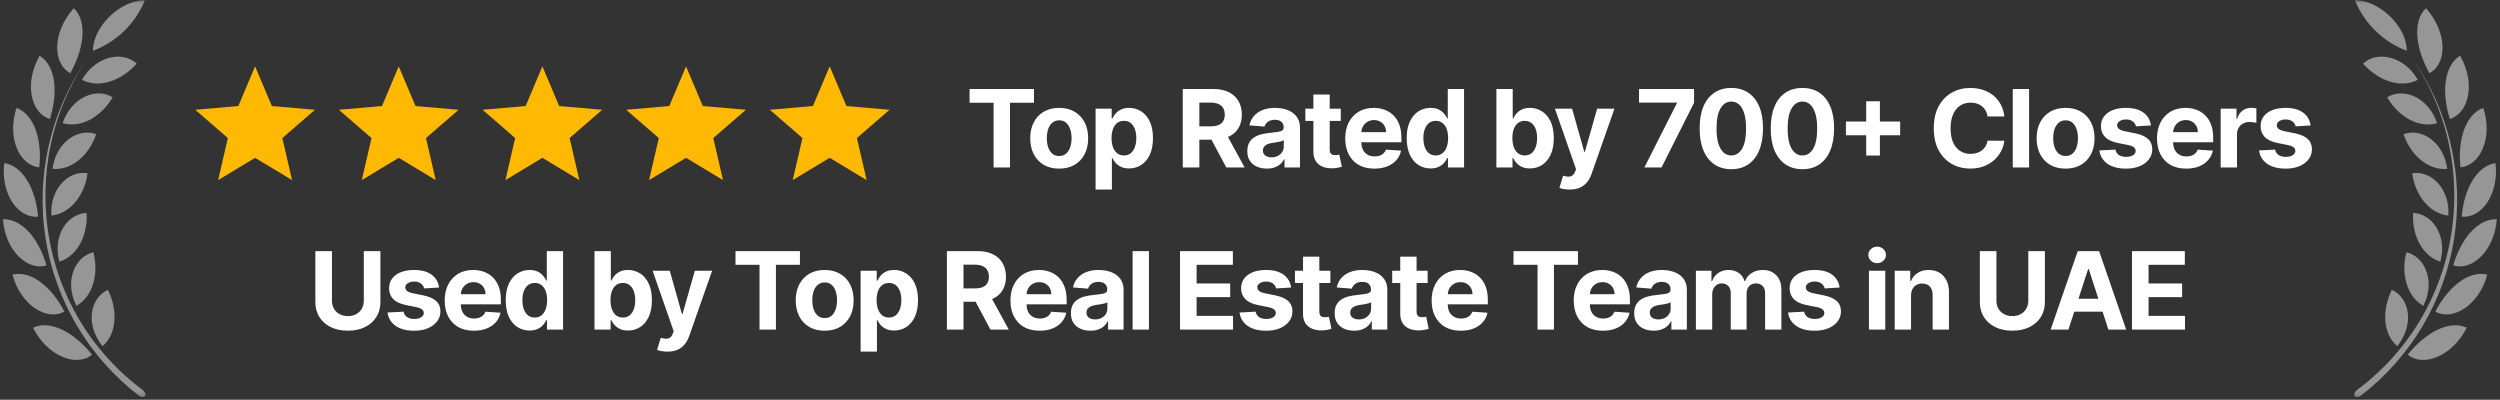
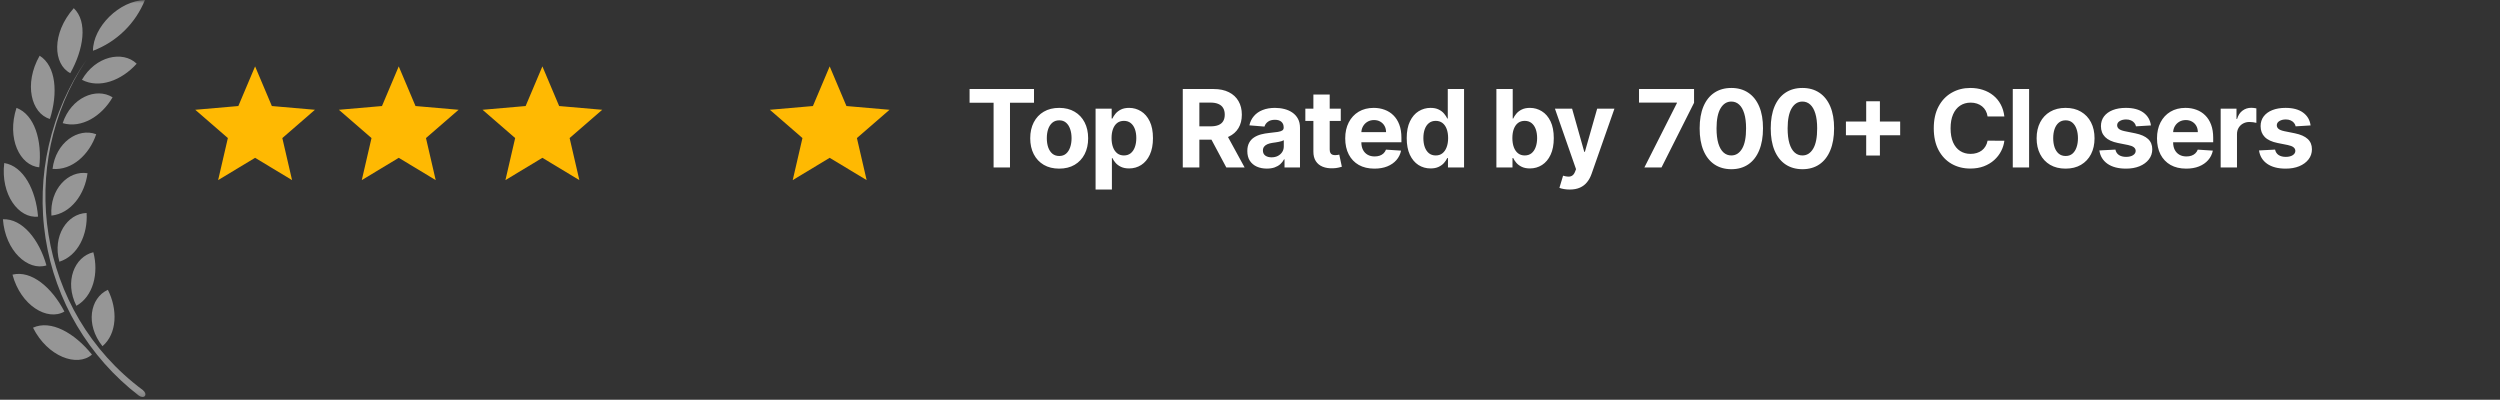
<svg xmlns="http://www.w3.org/2000/svg" width="394" height="63" viewBox="0 0 394 63" fill="none">
  <rect x="0" y="0" width="394" height="63" fill="#333333" stroke="none" />
  <mask id="mask0_856_6549" style="mask-type:luminance" maskUnits="userSpaceOnUse" x="0" y="0" width="24" height="63">
    <path d="M0.001 0H23.884V62.79H0.001V0Z" fill="white" />
  </mask>
  <g mask="url(#mask0_856_6549)">
    <path d="M14.651 8.002C15.575 7.655 16.451 7.217 17.283 6.687C18.113 6.159 18.882 5.55 19.587 4.86C20.292 4.173 20.918 3.419 21.468 2.599C22.015 1.78 22.474 0.914 22.843 0C18.821 0.102 14.659 4.219 14.651 8.002ZM5.195 51.648C7.996 50.353 11.742 52.456 14.492 55.882C12.186 57.897 7.508 56.239 5.203 51.648H5.195ZM1.966 43.283C4.962 42.554 8.193 45.326 10.149 49.102C7.487 50.644 3.275 48.172 1.972 43.298L1.966 43.283ZM0.452 34.554C3.529 34.43 6.17 37.754 7.32 41.828C4.41 42.744 0.824 39.559 0.46 34.546L0.452 34.554ZM0.663 25.694C3.704 26.174 5.66 29.957 5.996 34.138C2.962 34.48 0.067 30.676 0.67 25.686L0.663 25.694ZM2.598 17.001C5.457 18.069 6.664 22.188 6.184 26.362C3.144 26.108 1.027 21.823 2.598 17.001ZM6.235 8.773C8.861 10.395 9.145 14.717 7.865 18.746C4.948 17.902 3.704 13.246 6.25 8.773H6.235ZM11.625 1.288C13.86 3.411 13.182 7.784 11.08 11.53C8.367 10.126 8.105 5.267 11.625 1.288ZM21.541 10.038C19.162 12.687 15.649 14.011 12.913 12.577C15.045 8.845 19.337 7.923 21.541 10.038ZM17.743 15.335C16.013 18.325 12.841 20.274 9.879 19.408C11.204 15.392 15.146 13.713 17.743 15.335ZM15.161 21.154C14.084 24.369 11.35 26.886 8.28 26.618C8.789 22.456 12.295 20.078 15.161 21.154ZM13.793 27.301C13.364 30.64 11.168 33.645 8.105 33.979C7.8 29.826 10.775 26.806 13.793 27.301ZM13.647 33.564C13.866 36.925 12.295 40.315 9.356 41.245C8.244 37.179 10.593 33.673 13.647 33.564ZM14.71 39.754C15.582 43.021 14.71 46.702 12.04 48.193C10.113 44.374 11.742 40.46 14.71 39.754ZM17.001 45.675C18.551 48.739 18.485 52.572 16.15 54.558C13.416 51.147 14.186 46.948 17.001 45.675ZM22.522 61.49C22.872 61.76 23.017 62.16 22.843 62.399C22.668 62.64 22.217 62.611 21.86 62.334C21.373 61.958 20.896 61.571 20.426 61.174C19.958 60.775 19.498 60.368 19.049 59.948C18.599 59.528 18.16 59.098 17.731 58.657C17.302 58.216 16.884 57.766 16.476 57.306C16.069 56.845 15.671 56.374 15.286 55.895C14.901 55.416 14.528 54.928 14.165 54.43C13.802 53.933 13.453 53.428 13.115 52.915C12.776 52.4 12.451 51.879 12.138 51.35C11.824 50.82 11.523 50.284 11.235 49.741C10.948 49.198 10.672 48.647 10.411 48.09C10.149 47.534 9.901 46.972 9.666 46.404C9.43 45.835 9.208 45.261 9.001 44.682C8.793 44.104 8.599 43.52 8.418 42.932C8.239 42.344 8.072 41.752 7.92 41.157C7.768 40.561 7.63 39.962 7.506 39.358C7.383 38.756 7.275 38.151 7.178 37.544C7.084 36.936 7.004 36.326 6.938 35.714C6.871 35.103 6.82 34.49 6.784 33.877C6.747 33.263 6.724 32.649 6.716 32.033C6.709 31.418 6.716 30.804 6.738 30.188C6.759 29.575 6.795 28.96 6.846 28.347C6.897 27.734 6.962 27.123 7.042 26.512C7.121 25.903 7.216 25.295 7.324 24.69C7.433 24.085 7.555 23.482 7.693 22.883C7.83 22.282 7.98 21.687 8.146 21.095C8.312 20.502 8.491 19.914 8.685 19.33C8.877 18.746 9.085 18.167 9.306 17.594C9.527 17.019 9.761 16.451 10.009 15.889C10.257 15.326 10.518 14.769 10.793 14.219C11.067 13.668 11.354 13.124 11.654 12.587C11.954 12.05 12.266 11.521 12.592 10.998C12.918 10.476 13.255 9.963 13.604 9.457C2.598 25.956 5.762 49.022 22.509 61.475L22.522 61.49Z" fill="#D9D9D9" fill-opacity="0.6" />
  </g>
  <g clip-path="url(#clip0_856_6549)">
    <path d="M34.378 28.385L35.911 21.758L30.77 17.301L37.562 16.712L40.203 10.462L42.844 16.712L49.636 17.301L44.495 21.758L46.028 28.385L40.203 24.871L34.378 28.385Z" fill="#FFB902" />
    <path d="M57.017 28.385L58.55 21.758L53.409 17.301L60.2 16.712L62.842 10.462L65.483 16.712L72.274 17.301L67.133 21.758L68.666 28.385L62.842 24.871L57.017 28.385Z" fill="#FFB902" />
    <path d="M79.656 28.385L81.189 21.758L76.048 17.301L82.84 16.712L85.481 10.462L88.122 16.712L94.914 17.301L89.773 21.758L91.306 28.385L85.481 24.871L79.656 28.385Z" fill="#FFB902" />
-     <path d="M102.294 28.385L103.827 21.758L98.686 17.301L105.478 16.712L108.119 10.462L110.76 16.712L117.552 17.301L112.411 21.758L113.944 28.385L108.119 24.871L102.294 28.385Z" fill="#FFB902" />
    <path d="M124.933 28.385L126.466 21.758L121.325 17.301L128.116 16.712L130.758 10.462L133.399 16.712L140.19 17.301L135.049 21.758L136.582 28.385L130.758 24.871L124.933 28.385Z" fill="#FFB902" />
    <path d="M152.805 16.187V14.031H162.959V16.187H159.174V26.395H156.59V16.187H152.805ZM166.928 26.576C165.99 26.576 165.179 26.377 164.495 25.979C163.815 25.576 163.29 25.017 162.919 24.3C162.549 23.58 162.364 22.745 162.364 21.795C162.364 20.837 162.549 20 162.919 19.284C163.29 18.563 163.815 18.004 164.495 17.605C165.179 17.203 165.99 17.002 166.928 17.002C167.866 17.002 168.675 17.203 169.355 17.605C170.039 18.004 170.566 18.563 170.936 19.284C171.307 20 171.492 20.837 171.492 21.795C171.492 22.745 171.307 23.58 170.936 24.3C170.566 25.017 170.039 25.576 169.355 25.979C168.675 26.377 167.866 26.576 166.928 26.576ZM166.94 24.584C167.367 24.584 167.723 24.463 168.008 24.222C168.294 23.976 168.509 23.642 168.654 23.22C168.803 22.797 168.878 22.316 168.878 21.777C168.878 21.238 168.803 20.756 168.654 20.334C168.509 19.911 168.294 19.577 168.008 19.332C167.723 19.086 167.367 18.964 166.94 18.964C166.509 18.964 166.147 19.086 165.853 19.332C165.563 19.577 165.344 19.911 165.195 20.334C165.05 20.756 164.978 21.238 164.978 21.777C164.978 22.316 165.05 22.797 165.195 23.22C165.344 23.642 165.563 23.976 165.853 24.222C166.147 24.463 166.509 24.584 166.94 24.584ZM172.664 29.872V17.122H175.199V18.68H175.314C175.427 18.43 175.59 18.177 175.803 17.919C176.021 17.658 176.302 17.44 176.648 17.267C176.998 17.09 177.433 17.002 177.952 17.002C178.628 17.002 179.252 17.179 179.824 17.533C180.395 17.883 180.852 18.412 181.194 19.12C181.536 19.825 181.707 20.708 181.707 21.771C181.707 22.805 181.54 23.678 181.206 24.391C180.876 25.099 180.425 25.636 179.854 26.003C179.286 26.365 178.651 26.546 177.946 26.546C177.447 26.546 177.023 26.463 176.672 26.298C176.326 26.133 176.043 25.926 175.821 25.677C175.6 25.423 175.431 25.168 175.314 24.91H175.236V29.872H172.664ZM175.181 21.759C175.181 22.31 175.258 22.791 175.411 23.201C175.564 23.612 175.785 23.932 176.075 24.161C176.365 24.387 176.717 24.499 177.131 24.499C177.55 24.499 177.904 24.385 178.194 24.155C178.484 23.922 178.703 23.6 178.852 23.189C179.005 22.775 179.081 22.298 179.081 21.759C179.081 21.223 179.007 20.753 178.858 20.346C178.709 19.939 178.49 19.622 178.2 19.392C177.91 19.163 177.554 19.048 177.131 19.048C176.713 19.048 176.359 19.159 176.069 19.38C175.783 19.602 175.564 19.915 175.411 20.322C175.258 20.728 175.181 21.207 175.181 21.759ZM186.405 26.395V14.031H191.282C192.216 14.031 193.013 14.198 193.673 14.532C194.337 14.863 194.842 15.331 195.188 15.939C195.539 16.543 195.714 17.253 195.714 18.07C195.714 18.891 195.537 19.597 195.182 20.189C194.828 20.777 194.315 21.227 193.643 21.541C192.975 21.855 192.166 22.012 191.216 22.012H187.95V19.911H190.794C191.293 19.911 191.707 19.843 192.037 19.706C192.367 19.569 192.613 19.364 192.774 19.09C192.939 18.817 193.021 18.477 193.021 18.07C193.021 17.66 192.939 17.314 192.774 17.032C192.613 16.75 192.365 16.537 192.031 16.392C191.701 16.243 191.285 16.169 190.781 16.169H189.019V26.395H186.405ZM193.081 20.769L196.154 26.395H193.269L190.262 20.769H193.081ZM199.657 26.57C199.065 26.57 198.538 26.468 198.075 26.262C197.612 26.053 197.246 25.745 196.976 25.339C196.711 24.928 196.578 24.417 196.578 23.805C196.578 23.29 196.673 22.857 196.862 22.507C197.051 22.157 197.308 21.875 197.634 21.662C197.96 21.449 198.331 21.288 198.745 21.179C199.164 21.07 199.602 20.994 200.061 20.95C200.601 20.893 201.035 20.841 201.365 20.793C201.695 20.74 201.935 20.664 202.084 20.563C202.233 20.463 202.307 20.314 202.307 20.117V20.08C202.307 19.698 202.186 19.402 201.945 19.193C201.707 18.984 201.369 18.879 200.931 18.879C200.468 18.879 200.099 18.982 199.826 19.187C199.552 19.388 199.371 19.642 199.282 19.948L196.904 19.754C197.025 19.191 197.262 18.704 197.616 18.294C197.97 17.879 198.427 17.561 198.987 17.34C199.55 17.114 200.202 17.002 200.943 17.002C201.458 17.002 201.951 17.062 202.422 17.183C202.897 17.303 203.317 17.491 203.683 17.744C204.054 17.998 204.345 18.324 204.559 18.722C204.772 19.116 204.879 19.589 204.879 20.141V26.395H202.44V25.109H202.367C202.218 25.399 202.019 25.654 201.77 25.876C201.52 26.093 201.22 26.264 200.87 26.389C200.52 26.51 200.116 26.57 199.657 26.57ZM200.393 24.795C200.772 24.795 201.106 24.721 201.395 24.572C201.685 24.419 201.913 24.214 202.078 23.956C202.243 23.698 202.325 23.407 202.325 23.081V22.097C202.245 22.149 202.134 22.197 201.993 22.242C201.856 22.282 201.701 22.32 201.528 22.356C201.355 22.389 201.182 22.419 201.009 22.447C200.836 22.471 200.679 22.493 200.538 22.513C200.236 22.558 199.973 22.628 199.747 22.725C199.522 22.821 199.347 22.952 199.222 23.117C199.097 23.278 199.035 23.479 199.035 23.721C199.035 24.071 199.162 24.338 199.415 24.524C199.673 24.705 199.999 24.795 200.393 24.795ZM211.306 17.122V19.054H205.722V17.122H211.306ZM206.99 14.901H209.561V23.546C209.561 23.783 209.598 23.968 209.67 24.101C209.743 24.23 209.843 24.32 209.972 24.373C210.105 24.425 210.258 24.451 210.431 24.451C210.551 24.451 210.672 24.441 210.793 24.421C210.914 24.397 211.006 24.379 211.071 24.367L211.475 26.28C211.346 26.321 211.165 26.367 210.932 26.419C210.698 26.476 210.415 26.51 210.081 26.522C209.461 26.546 208.917 26.463 208.451 26.274C207.988 26.085 207.628 25.791 207.37 25.393C207.112 24.994 206.986 24.491 206.99 23.884V14.901ZM216.608 26.576C215.654 26.576 214.833 26.383 214.145 25.997C213.46 25.606 212.933 25.055 212.563 24.343C212.193 23.626 212.007 22.779 212.007 21.801C212.007 20.847 212.193 20.01 212.563 19.29C212.933 18.569 213.454 18.008 214.126 17.605C214.803 17.203 215.595 17.002 216.505 17.002C217.117 17.002 217.686 17.1 218.213 17.297C218.745 17.491 219.208 17.782 219.602 18.173C220 18.563 220.31 19.054 220.532 19.646C220.753 20.233 220.864 20.922 220.864 21.71V22.417H213.034V20.823H218.443C218.443 20.453 218.362 20.125 218.201 19.839C218.04 19.553 217.817 19.33 217.531 19.169C217.25 19.004 216.922 18.921 216.547 18.921C216.157 18.921 215.811 19.012 215.509 19.193C215.211 19.37 214.978 19.61 214.809 19.911C214.64 20.209 214.553 20.541 214.549 20.907V22.423C214.549 22.881 214.634 23.278 214.803 23.612C214.976 23.946 215.219 24.204 215.533 24.385C215.847 24.566 216.219 24.656 216.65 24.656C216.936 24.656 217.197 24.616 217.435 24.536C217.672 24.455 217.875 24.334 218.044 24.173C218.213 24.012 218.342 23.815 218.431 23.582L220.809 23.739C220.689 24.31 220.441 24.809 220.067 25.236C219.696 25.659 219.218 25.988 218.63 26.226C218.046 26.459 217.372 26.576 216.608 26.576ZM225.459 26.546C224.754 26.546 224.117 26.365 223.545 26.003C222.978 25.636 222.527 25.099 222.193 24.391C221.863 23.678 221.698 22.805 221.698 21.771C221.698 20.708 221.869 19.825 222.211 19.12C222.553 18.412 223.008 17.883 223.575 17.533C224.147 17.179 224.773 17.002 225.453 17.002C225.972 17.002 226.405 17.09 226.751 17.267C227.101 17.44 227.383 17.658 227.596 17.919C227.813 18.177 227.978 18.43 228.091 18.68H228.169V14.031H230.735V26.395H228.2V24.91H228.091C227.97 25.168 227.799 25.423 227.578 25.677C227.36 25.926 227.077 26.133 226.727 26.298C226.38 26.463 225.958 26.546 225.459 26.546ZM226.274 24.499C226.688 24.499 227.038 24.387 227.324 24.161C227.614 23.932 227.835 23.612 227.988 23.201C228.145 22.791 228.224 22.31 228.224 21.759C228.224 21.207 228.147 20.728 227.994 20.322C227.841 19.915 227.62 19.602 227.33 19.38C227.04 19.159 226.688 19.048 226.274 19.048C225.851 19.048 225.495 19.163 225.205 19.392C224.915 19.622 224.696 19.939 224.547 20.346C224.398 20.753 224.324 21.223 224.324 21.759C224.324 22.298 224.398 22.775 224.547 23.189C224.7 23.6 224.92 23.922 225.205 24.155C225.495 24.385 225.851 24.499 226.274 24.499ZM235.832 26.395V14.031H238.404V18.68H238.483C238.595 18.43 238.758 18.177 238.972 17.919C239.189 17.658 239.471 17.44 239.817 17.267C240.167 17.09 240.602 17.002 241.121 17.002C241.797 17.002 242.421 17.179 242.992 17.533C243.564 17.883 244.02 18.412 244.363 19.12C244.705 19.825 244.876 20.708 244.876 21.771C244.876 22.805 244.709 23.678 244.375 24.391C244.045 25.099 243.594 25.636 243.022 26.003C242.455 26.365 241.819 26.546 241.115 26.546C240.616 26.546 240.191 26.463 239.841 26.298C239.495 26.133 239.211 25.926 238.99 25.677C238.768 25.423 238.599 25.168 238.483 24.91H238.368V26.395H235.832ZM238.35 21.759C238.35 22.31 238.426 22.791 238.579 23.201C238.732 23.612 238.953 23.932 239.243 24.161C239.533 24.387 239.885 24.499 240.3 24.499C240.718 24.499 241.072 24.385 241.362 24.155C241.652 23.922 241.871 23.6 242.02 23.189C242.173 22.775 242.25 22.298 242.25 21.759C242.25 21.223 242.175 20.753 242.026 20.346C241.877 19.939 241.658 19.622 241.368 19.392C241.078 19.163 240.722 19.048 240.3 19.048C239.881 19.048 239.527 19.159 239.237 19.38C238.951 19.602 238.732 19.915 238.579 20.322C238.426 20.728 238.35 21.207 238.35 21.759ZM247.381 29.872C247.055 29.872 246.749 29.846 246.463 29.794C246.181 29.745 245.948 29.683 245.763 29.607L246.342 27.687C246.644 27.779 246.916 27.83 247.157 27.838C247.403 27.846 247.614 27.79 247.791 27.669C247.972 27.548 248.119 27.343 248.232 27.053L248.383 26.661L245.056 17.122H247.761L249.681 23.932H249.777L251.715 17.122H254.438L250.834 27.397C250.661 27.896 250.425 28.331 250.127 28.701C249.834 29.075 249.461 29.363 249.011 29.564C248.56 29.77 248.016 29.872 247.381 29.872ZM259.153 26.395L264.279 16.253V16.169H258.308V14.031H266.983V16.199L261.852 26.395H259.153ZM272.857 26.667C271.818 26.663 270.925 26.407 270.176 25.9C269.432 25.393 268.858 24.658 268.456 23.697C268.057 22.735 267.86 21.578 267.864 20.225C267.864 18.877 268.063 17.728 268.462 16.778C268.864 15.828 269.438 15.106 270.182 14.611C270.931 14.112 271.822 13.862 272.857 13.862C273.891 13.862 274.78 14.112 275.525 14.611C276.274 15.11 276.849 15.834 277.252 16.784C277.654 17.73 277.853 18.877 277.849 20.225C277.849 21.582 277.648 22.741 277.245 23.703C276.847 24.664 276.276 25.399 275.531 25.906C274.786 26.413 273.895 26.667 272.857 26.667ZM272.857 24.499C273.565 24.499 274.13 24.143 274.553 23.431C274.976 22.718 275.185 21.65 275.181 20.225C275.181 19.288 275.084 18.507 274.891 17.883C274.702 17.259 274.432 16.79 274.082 16.476C273.736 16.162 273.328 16.006 272.857 16.006C272.152 16.006 271.589 16.358 271.166 17.062C270.744 17.766 270.53 18.821 270.526 20.225C270.526 21.175 270.621 21.968 270.81 22.604C271.003 23.236 271.275 23.711 271.625 24.029C271.975 24.343 272.386 24.499 272.857 24.499ZM284.061 26.667C283.022 26.663 282.129 26.407 281.38 25.9C280.636 25.393 280.062 24.658 279.66 23.697C279.261 22.735 279.064 21.578 279.068 20.225C279.068 18.877 279.267 17.728 279.666 16.778C280.068 15.828 280.642 15.106 281.386 14.611C282.135 14.112 283.026 13.862 284.061 13.862C285.095 13.862 285.984 14.112 286.729 14.611C287.478 15.11 288.053 15.834 288.456 16.784C288.858 17.73 289.057 18.877 289.053 20.225C289.053 21.582 288.852 22.741 288.45 23.703C288.051 24.664 287.48 25.399 286.735 25.906C285.991 26.413 285.099 26.667 284.061 26.667ZM284.061 24.499C284.769 24.499 285.335 24.143 285.757 23.431C286.18 22.718 286.389 21.65 286.385 20.225C286.385 19.288 286.288 18.507 286.095 17.883C285.906 17.259 285.636 16.79 285.286 16.476C284.94 16.162 284.532 16.006 284.061 16.006C283.356 16.006 282.793 16.358 282.37 17.062C281.948 17.766 281.734 18.821 281.73 20.225C281.73 21.175 281.825 21.968 282.014 22.604C282.207 23.236 282.479 23.711 282.829 24.029C283.179 24.343 283.59 24.499 284.061 24.499ZM294.112 24.512V15.963H296.273V24.512H294.112ZM290.918 21.318V19.157H299.467V21.318H290.918ZM315.888 18.36H313.243C313.195 18.018 313.097 17.714 312.948 17.448C312.799 17.179 312.608 16.949 312.374 16.76C312.141 16.571 311.871 16.426 311.565 16.325C311.263 16.225 310.935 16.174 310.581 16.174C309.941 16.174 309.384 16.334 308.909 16.651C308.434 16.965 308.066 17.424 307.804 18.028C307.543 18.628 307.412 19.356 307.412 20.213C307.412 21.095 307.543 21.835 307.804 22.435C308.07 23.035 308.44 23.487 308.915 23.793C309.39 24.099 309.939 24.252 310.563 24.252C310.913 24.252 311.237 24.206 311.535 24.113C311.837 24.02 312.104 23.886 312.338 23.709C312.571 23.527 312.765 23.308 312.917 23.051C313.074 22.793 313.183 22.499 313.243 22.169L315.888 22.181C315.819 22.749 315.648 23.296 315.374 23.823C315.105 24.346 314.741 24.815 314.282 25.23C313.827 25.64 313.284 25.966 312.652 26.208C312.024 26.445 311.314 26.564 310.521 26.564C309.418 26.564 308.432 26.314 307.563 25.816C306.697 25.316 306.013 24.594 305.51 23.648C305.011 22.702 304.762 21.557 304.762 20.213C304.762 18.865 305.015 17.718 305.522 16.772C306.029 15.826 306.718 15.106 307.587 14.611C308.456 14.112 309.434 13.862 310.521 13.862C311.237 13.862 311.901 13.963 312.513 14.164C313.129 14.365 313.674 14.659 314.149 15.046C314.624 15.428 315.01 15.897 315.308 16.452C315.61 17.008 315.803 17.643 315.888 18.36ZM319.786 14.031V26.395H317.214V14.031H319.786ZM325.535 26.576C324.598 26.576 323.787 26.377 323.102 25.979C322.422 25.576 321.897 25.017 321.527 24.3C321.156 23.58 320.971 22.745 320.971 21.795C320.971 20.837 321.156 20 321.527 19.284C321.897 18.563 322.422 18.004 323.102 17.605C323.787 17.203 324.598 17.002 325.535 17.002C326.473 17.002 327.282 17.203 327.962 17.605C328.646 18.004 329.174 18.563 329.544 19.284C329.914 20 330.099 20.837 330.099 21.795C330.099 22.745 329.914 23.58 329.544 24.3C329.174 25.017 328.646 25.576 327.962 25.979C327.282 26.377 326.473 26.576 325.535 26.576ZM325.547 24.584C325.974 24.584 326.33 24.463 326.616 24.222C326.902 23.976 327.117 23.642 327.262 23.22C327.411 22.797 327.485 22.316 327.485 21.777C327.485 21.238 327.411 20.756 327.262 20.334C327.117 19.911 326.902 19.577 326.616 19.332C326.33 19.086 325.974 18.964 325.547 18.964C325.117 18.964 324.754 19.086 324.461 19.332C324.171 19.577 323.952 19.911 323.803 20.334C323.658 20.756 323.585 21.238 323.585 21.777C323.585 22.316 323.658 22.797 323.803 23.22C323.952 23.642 324.171 23.976 324.461 24.222C324.754 24.463 325.117 24.584 325.547 24.584ZM338.987 19.767L336.632 19.911C336.592 19.71 336.505 19.529 336.373 19.368C336.24 19.203 336.065 19.072 335.847 18.976C335.634 18.875 335.379 18.825 335.081 18.825C334.682 18.825 334.346 18.909 334.073 19.078C333.799 19.243 333.662 19.465 333.662 19.742C333.662 19.964 333.751 20.151 333.928 20.304C334.105 20.457 334.409 20.579 334.839 20.672L336.517 21.01C337.419 21.195 338.091 21.493 338.534 21.904C338.977 22.314 339.198 22.853 339.198 23.521C339.198 24.129 339.019 24.662 338.661 25.121C338.306 25.58 337.819 25.938 337.2 26.196C336.584 26.449 335.874 26.576 335.069 26.576C333.841 26.576 332.863 26.321 332.135 25.809C331.41 25.294 330.986 24.594 330.861 23.709L333.39 23.576C333.467 23.95 333.652 24.236 333.946 24.433C334.24 24.626 334.616 24.723 335.075 24.723C335.525 24.723 335.888 24.636 336.161 24.463C336.439 24.286 336.58 24.059 336.584 23.781C336.58 23.548 336.481 23.356 336.288 23.207C336.095 23.055 335.797 22.938 335.395 22.857L333.789 22.537C332.883 22.356 332.209 22.042 331.766 21.596C331.328 21.149 331.108 20.579 331.108 19.887C331.108 19.292 331.269 18.778 331.591 18.348C331.917 17.917 332.374 17.585 332.962 17.352C333.553 17.118 334.246 17.002 335.038 17.002C336.21 17.002 337.131 17.249 337.803 17.744C338.479 18.239 338.874 18.913 338.987 19.767ZM344.543 26.576C343.589 26.576 342.768 26.383 342.08 25.997C341.396 25.606 340.869 25.055 340.498 24.343C340.128 23.626 339.943 22.779 339.943 21.801C339.943 20.847 340.128 20.01 340.498 19.29C340.869 18.569 341.39 18.008 342.062 17.605C342.738 17.203 343.531 17.002 344.441 17.002C345.052 17.002 345.622 17.1 346.149 17.297C346.68 17.491 347.143 17.782 347.537 18.173C347.936 18.563 348.246 19.054 348.467 19.646C348.689 20.233 348.799 20.922 348.799 21.71V22.417H340.969V20.823H346.378C346.378 20.453 346.298 20.125 346.137 19.839C345.976 19.553 345.753 19.33 345.467 19.169C345.185 19.004 344.857 18.921 344.483 18.921C344.092 18.921 343.746 19.012 343.444 19.193C343.147 19.37 342.913 19.61 342.744 19.911C342.575 20.209 342.489 20.541 342.485 20.907V22.423C342.485 22.881 342.569 23.278 342.738 23.612C342.911 23.946 343.155 24.204 343.469 24.385C343.782 24.566 344.155 24.656 344.585 24.656C344.871 24.656 345.133 24.616 345.37 24.536C345.608 24.455 345.811 24.334 345.98 24.173C346.149 24.012 346.278 23.815 346.366 23.582L348.745 23.739C348.624 24.31 348.377 24.809 348.002 25.236C347.632 25.659 347.153 25.988 346.566 26.226C345.982 26.459 345.308 26.576 344.543 26.576ZM349.977 26.395V17.122H352.471V18.74H352.567C352.736 18.165 353.02 17.73 353.419 17.436C353.817 17.138 354.276 16.989 354.795 16.989C354.924 16.989 355.063 16.997 355.211 17.014C355.36 17.03 355.491 17.052 355.604 17.08V19.362C355.483 19.326 355.316 19.294 355.103 19.265C354.89 19.237 354.694 19.223 354.517 19.223C354.139 19.223 353.801 19.306 353.503 19.471C353.209 19.632 352.976 19.857 352.803 20.147C352.634 20.437 352.549 20.771 352.549 21.149V26.395H349.977ZM364.149 19.767L361.794 19.911C361.754 19.71 361.668 19.529 361.535 19.368C361.402 19.203 361.227 19.072 361.009 18.976C360.796 18.875 360.541 18.825 360.243 18.825C359.844 18.825 359.508 18.909 359.235 19.078C358.961 19.243 358.824 19.465 358.824 19.742C358.824 19.964 358.913 20.151 359.09 20.304C359.267 20.457 359.571 20.579 360.001 20.672L361.68 21.01C362.581 21.195 363.253 21.493 363.696 21.904C364.139 22.314 364.36 22.853 364.36 23.521C364.36 24.129 364.181 24.662 363.823 25.121C363.469 25.58 362.982 25.938 362.362 26.196C361.746 26.449 361.036 26.576 360.231 26.576C359.003 26.576 358.025 26.321 357.297 25.809C356.572 25.294 356.148 24.594 356.023 23.709L358.552 23.576C358.629 23.95 358.814 24.236 359.108 24.433C359.402 24.626 359.778 24.723 360.237 24.723C360.688 24.723 361.05 24.636 361.323 24.463C361.601 24.286 361.742 24.059 361.746 23.781C361.742 23.548 361.643 23.356 361.45 23.207C361.257 23.055 360.959 22.938 360.557 22.857L358.951 22.537C358.045 22.356 357.371 22.042 356.929 21.596C356.49 21.149 356.271 20.579 356.271 19.887C356.271 19.292 356.431 18.778 356.753 18.348C357.079 17.917 357.536 17.585 358.124 17.352C358.715 17.118 359.408 17.002 360.201 17.002C361.372 17.002 362.293 17.249 362.965 17.744C363.642 18.239 364.036 18.913 364.149 19.767Z" fill="white" />
  </g>
-   <path d="M57.337 39.577H59.951V47.606C59.951 48.507 59.736 49.296 59.305 49.972C58.879 50.648 58.281 51.175 57.512 51.554C56.744 51.928 55.848 52.115 54.826 52.115C53.8 52.115 52.902 51.928 52.133 51.554C51.365 51.175 50.767 50.648 50.341 49.972C49.914 49.296 49.701 48.507 49.701 47.606V39.577H52.315V47.382C52.315 47.853 52.417 48.272 52.623 48.638C52.832 49.004 53.126 49.292 53.504 49.501C53.882 49.711 54.323 49.815 54.826 49.815C55.333 49.815 55.774 49.711 56.148 49.501C56.526 49.292 56.818 49.004 57.023 48.638C57.233 48.272 57.337 47.853 57.337 47.382V39.577ZM69.198 45.312L66.844 45.456C66.803 45.255 66.717 45.074 66.584 44.913C66.451 44.748 66.276 44.617 66.059 44.521C65.846 44.42 65.59 44.37 65.292 44.37C64.894 44.37 64.558 44.454 64.284 44.623C64.01 44.788 63.873 45.01 63.873 45.288C63.873 45.509 63.962 45.696 64.139 45.849C64.316 46.002 64.62 46.125 65.051 46.217L66.729 46.555C67.63 46.74 68.302 47.038 68.745 47.449C69.188 47.859 69.409 48.398 69.409 49.067C69.409 49.674 69.23 50.208 68.872 50.666C68.518 51.125 68.031 51.483 67.411 51.741C66.795 51.995 66.085 52.121 65.28 52.121C64.052 52.121 63.075 51.866 62.346 51.355C61.622 50.84 61.197 50.139 61.072 49.254L63.602 49.121C63.678 49.495 63.863 49.781 64.157 49.978C64.451 50.171 64.827 50.268 65.286 50.268C65.737 50.268 66.099 50.181 66.373 50.008C66.65 49.831 66.791 49.604 66.795 49.326C66.791 49.093 66.693 48.902 66.499 48.753C66.306 48.6 66.008 48.483 65.606 48.403L64 48.083C63.095 47.901 62.42 47.588 61.978 47.141C61.539 46.694 61.32 46.125 61.32 45.432C61.32 44.837 61.481 44.324 61.803 43.893C62.129 43.462 62.586 43.13 63.173 42.897C63.765 42.663 64.457 42.547 65.25 42.547C66.421 42.547 67.343 42.794 68.015 43.289C68.691 43.784 69.085 44.458 69.198 45.312ZM74.684 52.121C73.73 52.121 72.909 51.928 72.221 51.542C71.536 51.151 71.009 50.6 70.639 49.888C70.269 49.171 70.083 48.324 70.083 47.346C70.083 46.392 70.269 45.555 70.639 44.835C71.009 44.114 71.53 43.553 72.202 43.15C72.879 42.748 73.671 42.547 74.581 42.547C75.193 42.547 75.762 42.645 76.289 42.843C76.821 43.036 77.284 43.328 77.678 43.718C78.076 44.108 78.386 44.599 78.608 45.191C78.829 45.779 78.94 46.467 78.94 47.255V47.962H71.11V46.368H76.519C76.519 45.998 76.438 45.67 76.277 45.384C76.116 45.098 75.893 44.875 75.607 44.714C75.326 44.549 74.998 44.467 74.623 44.467C74.233 44.467 73.887 44.557 73.585 44.738C73.287 44.915 73.054 45.155 72.885 45.456C72.716 45.754 72.629 46.086 72.625 46.453V47.968C72.625 48.427 72.71 48.823 72.879 49.157C73.052 49.491 73.295 49.749 73.609 49.93C73.923 50.111 74.295 50.202 74.726 50.202C75.012 50.202 75.273 50.161 75.511 50.081C75.748 50 75.951 49.88 76.12 49.719C76.289 49.558 76.418 49.36 76.507 49.127L78.885 49.284C78.764 49.855 78.517 50.355 78.143 50.781C77.772 51.204 77.293 51.534 76.706 51.771C76.122 52.005 75.448 52.121 74.684 52.121ZM83.464 52.091C82.76 52.091 82.122 51.91 81.55 51.548C80.983 51.181 80.532 50.644 80.198 49.936C79.868 49.224 79.703 48.35 79.703 47.316C79.703 46.253 79.874 45.37 80.216 44.666C80.558 43.957 81.013 43.428 81.58 43.078C82.152 42.724 82.778 42.547 83.458 42.547C83.977 42.547 84.41 42.635 84.756 42.812C85.106 42.985 85.388 43.203 85.601 43.464C85.818 43.722 85.983 43.975 86.096 44.225H86.174V39.577H88.74V51.94H86.205V50.455H86.096C85.975 50.713 85.804 50.968 85.583 51.222C85.365 51.471 85.082 51.679 84.732 51.844C84.385 52.009 83.963 52.091 83.464 52.091ZM84.279 50.045C84.693 50.045 85.043 49.932 85.329 49.706C85.619 49.477 85.84 49.157 85.993 48.747C86.15 48.336 86.229 47.855 86.229 47.304C86.229 46.752 86.152 46.273 85.999 45.867C85.846 45.461 85.625 45.147 85.335 44.925C85.046 44.704 84.693 44.593 84.279 44.593C83.856 44.593 83.5 44.708 83.21 44.937C82.921 45.167 82.701 45.485 82.552 45.891C82.403 46.298 82.329 46.769 82.329 47.304C82.329 47.843 82.403 48.32 82.552 48.735C82.705 49.145 82.924 49.467 83.21 49.7C83.5 49.93 83.856 50.045 84.279 50.045ZM93.695 51.94V39.577H96.267V44.225H96.346C96.458 43.975 96.621 43.722 96.835 43.464C97.052 43.203 97.334 42.985 97.68 42.812C98.03 42.635 98.465 42.547 98.984 42.547C99.66 42.547 100.284 42.724 100.855 43.078C101.427 43.428 101.884 43.957 102.226 44.666C102.568 45.37 102.739 46.253 102.739 47.316C102.739 48.35 102.572 49.224 102.238 49.936C101.908 50.644 101.457 51.181 100.886 51.548C100.318 51.91 99.682 52.091 98.978 52.091C98.479 52.091 98.054 52.009 97.704 51.844C97.358 51.679 97.074 51.471 96.853 51.222C96.632 50.968 96.462 50.713 96.346 50.455H96.231V51.94H93.695ZM96.213 47.304C96.213 47.855 96.289 48.336 96.442 48.747C96.595 49.157 96.817 49.477 97.106 49.706C97.396 49.932 97.748 50.045 98.163 50.045C98.581 50.045 98.936 49.93 99.225 49.7C99.515 49.467 99.734 49.145 99.883 48.735C100.036 48.32 100.113 47.843 100.113 47.304C100.113 46.769 100.038 46.298 99.889 45.891C99.74 45.485 99.521 45.167 99.231 44.937C98.942 44.708 98.585 44.593 98.163 44.593C97.744 44.593 97.39 44.704 97.1 44.925C96.815 45.147 96.595 45.461 96.442 45.867C96.289 46.273 96.213 46.752 96.213 47.304ZM105.173 55.417C104.847 55.417 104.541 55.391 104.255 55.339C103.973 55.291 103.74 55.228 103.555 55.152L104.134 53.232C104.436 53.325 104.708 53.375 104.949 53.383C105.195 53.391 105.406 53.335 105.583 53.214C105.764 53.093 105.911 52.888 106.024 52.598L106.175 52.206L102.849 42.667H105.553L107.473 49.477H107.569L109.507 42.667H112.23L108.626 52.942C108.453 53.441 108.217 53.876 107.92 54.246C107.626 54.621 107.254 54.908 106.803 55.11C106.352 55.315 105.809 55.417 105.173 55.417ZM115.916 41.732V39.577H126.07V41.732H122.285V51.94H119.701V41.732H115.916ZM129.968 52.121C129.03 52.121 128.219 51.922 127.535 51.524C126.855 51.121 126.33 50.562 125.96 49.845C125.589 49.125 125.404 48.29 125.404 47.34C125.404 46.382 125.589 45.545 125.96 44.829C126.33 44.108 126.855 43.549 127.535 43.15C128.219 42.748 129.03 42.547 129.968 42.547C130.906 42.547 131.715 42.748 132.395 43.15C133.079 43.549 133.606 44.108 133.977 44.829C134.347 45.545 134.532 46.382 134.532 47.34C134.532 48.29 134.347 49.125 133.977 49.845C133.606 50.562 133.079 51.121 132.395 51.524C131.715 51.922 130.906 52.121 129.968 52.121ZM129.98 50.129C130.407 50.129 130.763 50.008 131.049 49.767C131.334 49.521 131.55 49.187 131.695 48.765C131.844 48.342 131.918 47.861 131.918 47.322C131.918 46.783 131.844 46.302 131.695 45.879C131.55 45.456 131.334 45.123 131.049 44.877C130.763 44.632 130.407 44.509 129.98 44.509C129.55 44.509 129.187 44.632 128.894 44.877C128.604 45.123 128.384 45.456 128.236 45.879C128.091 46.302 128.018 46.783 128.018 47.322C128.018 47.861 128.091 48.342 128.236 48.765C128.384 49.187 128.604 49.521 128.894 49.767C129.187 50.008 129.55 50.129 129.98 50.129ZM135.633 55.417V42.667H138.169V44.225H138.284C138.396 43.975 138.559 43.722 138.773 43.464C138.99 43.203 139.272 42.985 139.618 42.812C139.968 42.635 140.402 42.547 140.922 42.547C141.598 42.547 142.222 42.724 142.793 43.078C143.365 43.428 143.821 43.957 144.164 44.666C144.506 45.37 144.677 46.253 144.677 47.316C144.677 48.35 144.51 49.224 144.176 49.936C143.846 50.644 143.395 51.181 142.823 51.548C142.256 51.91 141.62 52.091 140.916 52.091C140.417 52.091 139.992 52.009 139.642 51.844C139.296 51.679 139.012 51.471 138.791 51.222C138.569 50.968 138.4 50.713 138.284 50.455H138.205V55.417H135.633ZM138.151 47.304C138.151 47.855 138.227 48.336 138.38 48.747C138.533 49.157 138.754 49.477 139.044 49.706C139.334 49.932 139.686 50.045 140.101 50.045C140.519 50.045 140.873 49.93 141.163 49.7C141.453 49.467 141.672 49.145 141.821 48.735C141.974 48.32 142.051 47.843 142.051 47.304C142.051 46.769 141.976 46.298 141.827 45.891C141.678 45.485 141.459 45.167 141.169 44.937C140.879 44.708 140.523 44.593 140.101 44.593C139.682 44.593 139.328 44.704 139.038 44.925C138.752 45.147 138.533 45.461 138.38 45.867C138.227 46.273 138.151 46.752 138.151 47.304ZM149.232 51.94V39.577H154.11C155.044 39.577 155.841 39.744 156.501 40.078C157.165 40.408 157.67 40.877 158.016 41.484C158.366 42.088 158.541 42.798 158.541 43.615C158.541 44.436 158.364 45.143 158.01 45.734C157.656 46.322 157.142 46.773 156.47 47.087C155.802 47.4 154.993 47.557 154.044 47.557H150.778V45.456H153.621C154.12 45.456 154.535 45.388 154.865 45.251C155.195 45.114 155.44 44.909 155.601 44.636C155.766 44.362 155.849 44.022 155.849 43.615C155.849 43.205 155.766 42.859 155.601 42.577C155.44 42.295 155.193 42.082 154.859 41.937C154.529 41.788 154.112 41.714 153.609 41.714H151.846V51.94H149.232ZM155.909 46.314L158.982 51.94H156.096L153.09 46.314H155.909ZM163.846 52.121C162.892 52.121 162.071 51.928 161.382 51.542C160.698 51.151 160.171 50.6 159.801 49.888C159.431 49.171 159.245 48.324 159.245 47.346C159.245 46.392 159.431 45.555 159.801 44.835C160.171 44.114 160.692 43.553 161.364 43.15C162.041 42.748 162.833 42.547 163.743 42.547C164.355 42.547 164.924 42.645 165.451 42.843C165.983 43.036 166.445 43.328 166.84 43.718C167.238 44.108 167.548 44.599 167.77 45.191C167.991 45.779 168.102 46.467 168.102 47.255V47.962H160.272V46.368H165.681C165.681 45.998 165.6 45.67 165.439 45.384C165.278 45.098 165.055 44.875 164.769 44.714C164.487 44.549 164.159 44.467 163.785 44.467C163.395 44.467 163.049 44.557 162.747 44.738C162.449 44.915 162.216 45.155 162.047 45.456C161.878 45.754 161.791 46.086 161.787 46.453V47.968C161.787 48.427 161.871 48.823 162.041 49.157C162.214 49.491 162.457 49.749 162.771 49.93C163.085 50.111 163.457 50.202 163.888 50.202C164.174 50.202 164.435 50.161 164.673 50.081C164.91 50 165.113 49.88 165.282 49.719C165.451 49.558 165.58 49.36 165.669 49.127L168.047 49.284C167.927 49.855 167.679 50.355 167.305 50.781C166.934 51.204 166.456 51.534 165.868 51.771C165.284 52.005 164.61 52.121 163.846 52.121ZM171.853 52.115C171.261 52.115 170.734 52.013 170.271 51.807C169.809 51.598 169.442 51.29 169.173 50.884C168.907 50.473 168.774 49.962 168.774 49.35C168.774 48.835 168.869 48.403 169.058 48.052C169.247 47.702 169.505 47.42 169.831 47.207C170.157 46.994 170.527 46.833 170.942 46.724C171.36 46.616 171.799 46.539 172.258 46.495C172.797 46.438 173.232 46.386 173.562 46.338C173.892 46.286 174.131 46.209 174.28 46.108C174.429 46.008 174.503 45.859 174.503 45.662V45.626C174.503 45.243 174.383 44.947 174.141 44.738C173.904 44.529 173.566 44.424 173.127 44.424C172.664 44.424 172.296 44.527 172.022 44.732C171.748 44.933 171.567 45.187 171.479 45.493L169.1 45.3C169.221 44.736 169.458 44.249 169.813 43.839C170.167 43.424 170.624 43.106 171.183 42.885C171.746 42.659 172.398 42.547 173.139 42.547C173.654 42.547 174.147 42.607 174.618 42.728C175.093 42.849 175.513 43.036 175.88 43.289C176.25 43.543 176.542 43.869 176.755 44.267C176.968 44.662 177.075 45.135 177.075 45.686V51.94H174.636V50.654H174.564C174.415 50.944 174.216 51.2 173.966 51.421C173.716 51.638 173.417 51.809 173.067 51.934C172.716 52.055 172.312 52.115 171.853 52.115ZM172.59 50.34C172.968 50.34 173.302 50.266 173.592 50.117C173.881 49.964 174.109 49.759 174.274 49.501C174.439 49.244 174.521 48.952 174.521 48.626V47.642C174.441 47.694 174.33 47.742 174.189 47.787C174.053 47.827 173.898 47.865 173.725 47.901C173.551 47.934 173.378 47.964 173.205 47.992C173.032 48.016 172.875 48.038 172.734 48.058C172.433 48.103 172.169 48.173 171.944 48.27C171.718 48.366 171.543 48.497 171.418 48.662C171.294 48.823 171.231 49.024 171.231 49.266C171.231 49.616 171.358 49.884 171.612 50.069C171.869 50.25 172.195 50.34 172.59 50.34ZM181.071 39.577V51.94H178.499V39.577H181.071ZM185.972 51.94V39.577H194.303V41.732H188.586V44.678H193.874V46.833H188.586V49.785H194.327V51.94H185.972ZM203.477 45.312L201.123 45.456C201.083 45.255 200.996 45.074 200.863 44.913C200.73 44.748 200.555 44.617 200.338 44.521C200.125 44.42 199.869 44.37 199.571 44.37C199.173 44.37 198.837 44.454 198.563 44.623C198.29 44.788 198.153 45.01 198.153 45.288C198.153 45.509 198.241 45.696 198.418 45.849C198.595 46.002 198.899 46.125 199.33 46.217L201.008 46.555C201.91 46.74 202.582 47.038 203.024 47.449C203.467 47.859 203.689 48.398 203.689 49.067C203.689 49.674 203.509 50.208 203.151 50.666C202.797 51.125 202.31 51.483 201.69 51.741C201.075 51.995 200.364 52.121 199.559 52.121C198.332 52.121 197.354 51.866 196.625 51.355C195.901 50.84 195.476 50.139 195.352 49.254L197.881 49.121C197.957 49.495 198.143 49.781 198.436 49.978C198.73 50.171 199.107 50.268 199.565 50.268C200.016 50.268 200.378 50.181 200.652 50.008C200.93 49.831 201.071 49.604 201.075 49.326C201.071 49.093 200.972 48.902 200.779 48.753C200.586 48.6 200.288 48.483 199.885 48.403L198.279 48.083C197.374 47.901 196.7 47.588 196.257 47.141C195.818 46.694 195.599 46.125 195.599 45.432C195.599 44.837 195.76 44.324 196.082 43.893C196.408 43.462 196.865 43.13 197.452 42.897C198.044 42.663 198.736 42.547 199.529 42.547C200.7 42.547 201.622 42.794 202.294 43.289C202.97 43.784 203.365 44.458 203.477 45.312ZM209.669 42.667V44.599H204.085V42.667H209.669ZM205.353 40.446H207.924V49.091C207.924 49.328 207.961 49.513 208.033 49.646C208.106 49.775 208.206 49.865 208.335 49.918C208.468 49.97 208.621 49.996 208.794 49.996C208.915 49.996 209.035 49.986 209.156 49.966C209.277 49.942 209.369 49.924 209.434 49.912L209.838 51.825C209.709 51.866 209.528 51.912 209.295 51.964C209.061 52.021 208.778 52.055 208.444 52.067C207.824 52.091 207.281 52.009 206.814 51.819C206.351 51.63 205.991 51.337 205.733 50.938C205.476 50.54 205.349 50.036 205.353 49.429V40.446ZM213.418 52.115C212.826 52.115 212.299 52.013 211.836 51.807C211.373 51.598 211.007 51.29 210.737 50.884C210.472 50.473 210.339 49.962 210.339 49.35C210.339 48.835 210.433 48.403 210.623 48.052C210.812 47.702 211.069 47.42 211.395 47.207C211.721 46.994 212.092 46.833 212.506 46.724C212.925 46.616 213.363 46.539 213.822 46.495C214.361 46.438 214.796 46.386 215.126 46.338C215.456 46.286 215.696 46.209 215.844 46.108C215.993 46.008 216.068 45.859 216.068 45.662V45.626C216.068 45.243 215.947 44.947 215.706 44.738C215.468 44.529 215.13 44.424 214.691 44.424C214.229 44.424 213.86 44.527 213.587 44.732C213.313 44.933 213.132 45.187 213.043 45.493L210.665 45.3C210.786 44.736 211.023 44.249 211.377 43.839C211.731 43.424 212.188 43.106 212.748 42.885C213.311 42.659 213.963 42.547 214.704 42.547C215.219 42.547 215.712 42.607 216.183 42.728C216.657 42.849 217.078 43.036 217.444 43.289C217.815 43.543 218.106 43.869 218.32 44.267C218.533 44.662 218.64 45.135 218.64 45.686V51.94H216.201V50.654H216.128C215.979 50.944 215.78 51.2 215.531 51.421C215.281 51.638 214.981 51.809 214.631 51.934C214.281 52.055 213.876 52.115 213.418 52.115ZM214.154 50.34C214.532 50.34 214.867 50.266 215.156 50.117C215.446 49.964 215.673 49.759 215.838 49.501C216.003 49.244 216.086 48.952 216.086 48.626V47.642C216.005 47.694 215.895 47.742 215.754 47.787C215.617 47.827 215.462 47.865 215.289 47.901C215.116 47.934 214.943 47.964 214.77 47.992C214.597 48.016 214.44 48.038 214.299 48.058C213.997 48.103 213.734 48.173 213.508 48.27C213.283 48.366 213.108 48.497 212.983 48.662C212.858 48.823 212.796 49.024 212.796 49.266C212.796 49.616 212.923 49.884 213.176 50.069C213.434 50.25 213.76 50.34 214.154 50.34ZM224.996 42.667V44.599H219.412V42.667H224.996ZM220.68 40.446H223.251V49.091C223.251 49.328 223.288 49.513 223.36 49.646C223.432 49.775 223.533 49.865 223.662 49.918C223.795 49.97 223.948 49.996 224.121 49.996C224.241 49.996 224.362 49.986 224.483 49.966C224.604 49.942 224.696 49.924 224.761 49.912L225.165 51.825C225.036 51.866 224.855 51.912 224.622 51.964C224.388 52.021 224.105 52.055 223.771 52.067C223.151 52.091 222.607 52.009 222.141 51.819C221.678 51.63 221.318 51.337 221.06 50.938C220.802 50.54 220.676 50.036 220.68 49.429V40.446ZM230.227 52.121C229.273 52.121 228.452 51.928 227.764 51.542C227.079 51.151 226.552 50.6 226.182 49.888C225.812 49.171 225.626 48.324 225.626 47.346C225.626 46.392 225.812 45.555 226.182 44.835C226.552 44.114 227.073 43.553 227.745 43.15C228.422 42.748 229.214 42.547 230.124 42.547C230.736 42.547 231.305 42.645 231.832 42.843C232.364 43.036 232.826 43.328 233.221 43.718C233.619 44.108 233.929 44.599 234.151 45.191C234.372 45.779 234.483 46.467 234.483 47.255V47.962H226.653V46.368H232.062C232.062 45.998 231.981 45.67 231.82 45.384C231.659 45.098 231.436 44.875 231.15 44.714C230.868 44.549 230.54 44.467 230.166 44.467C229.776 44.467 229.43 44.557 229.128 44.738C228.83 44.915 228.597 45.155 228.428 45.456C228.259 45.754 228.172 46.086 228.168 46.453V47.968C228.168 48.427 228.252 48.823 228.422 49.157C228.595 49.491 228.838 49.749 229.152 49.93C229.466 50.111 229.838 50.202 230.269 50.202C230.555 50.202 230.816 50.161 231.054 50.081C231.291 50 231.494 49.88 231.663 49.719C231.832 49.558 231.961 49.36 232.05 49.127L234.428 49.284C234.308 49.855 234.06 50.355 233.686 50.781C233.315 51.204 232.837 51.534 232.249 51.771C231.665 52.005 230.991 52.121 230.227 52.121ZM238.531 41.732V39.577H248.685V41.732H244.9V51.94H242.316V41.732H238.531ZM252.619 52.121C251.665 52.121 250.844 51.928 250.156 51.542C249.472 51.151 248.945 50.6 248.574 49.888C248.204 49.171 248.019 48.324 248.019 47.346C248.019 46.392 248.204 45.555 248.574 44.835C248.945 44.114 249.466 43.553 250.138 43.15C250.814 42.748 251.607 42.547 252.517 42.547C253.128 42.547 253.698 42.645 254.225 42.843C254.756 43.036 255.219 43.328 255.614 43.718C256.012 44.108 256.322 44.599 256.543 45.191C256.765 45.779 256.875 46.467 256.875 47.255V47.962H249.045V46.368H254.454C254.454 45.998 254.374 45.67 254.213 45.384C254.052 45.098 253.829 44.875 253.543 44.714C253.261 44.549 252.933 44.467 252.559 44.467C252.168 44.467 251.822 44.557 251.52 44.738C251.223 44.915 250.989 45.155 250.82 45.456C250.651 45.754 250.565 46.086 250.561 46.453V47.968C250.561 48.427 250.645 48.823 250.814 49.157C250.987 49.491 251.231 49.749 251.545 49.93C251.859 50.111 252.231 50.202 252.661 50.202C252.947 50.202 253.209 50.161 253.446 50.081C253.684 50 253.887 49.88 254.056 49.719C254.225 49.558 254.354 49.36 254.442 49.127L256.821 49.284C256.7 49.855 256.453 50.355 256.078 50.781C255.708 51.204 255.229 51.534 254.642 51.771C254.058 52.005 253.384 52.121 252.619 52.121ZM260.627 52.115C260.035 52.115 259.508 52.013 259.045 51.807C258.582 51.598 258.216 51.29 257.946 50.884C257.681 50.473 257.548 49.962 257.548 49.35C257.548 48.835 257.642 48.403 257.832 48.052C258.021 47.702 258.278 47.42 258.604 47.207C258.93 46.994 259.301 46.833 259.715 46.724C260.134 46.616 260.572 46.539 261.031 46.495C261.571 46.438 262.005 46.386 262.335 46.338C262.665 46.286 262.905 46.209 263.054 46.108C263.202 46.008 263.277 45.859 263.277 45.662V45.626C263.277 45.243 263.156 44.947 262.915 44.738C262.677 44.529 262.339 44.424 261.901 44.424C261.438 44.424 261.069 44.527 260.796 44.732C260.522 44.933 260.341 45.187 260.252 45.493L257.874 45.3C257.995 44.736 258.232 44.249 258.586 43.839C258.94 43.424 259.397 43.106 259.957 42.885C260.52 42.659 261.172 42.547 261.913 42.547C262.428 42.547 262.921 42.607 263.392 42.728C263.867 42.849 264.287 43.036 264.653 43.289C265.024 43.543 265.315 43.869 265.529 44.267C265.742 44.662 265.849 45.135 265.849 45.686V51.94H263.41V50.654H263.337C263.188 50.944 262.989 51.2 262.74 51.421C262.49 51.638 262.19 51.809 261.84 51.934C261.49 52.055 261.086 52.115 260.627 52.115ZM261.363 50.34C261.742 50.34 262.076 50.266 262.365 50.117C262.655 49.964 262.883 49.759 263.048 49.501C263.213 49.244 263.295 48.952 263.295 48.626V47.642C263.215 47.694 263.104 47.742 262.963 47.787C262.826 47.827 262.671 47.865 262.498 47.901C262.325 47.934 262.152 47.964 261.979 47.992C261.806 48.016 261.649 48.038 261.508 48.058C261.206 48.103 260.943 48.173 260.717 48.27C260.492 48.366 260.317 48.497 260.192 48.662C260.067 48.823 260.005 49.024 260.005 49.266C260.005 49.616 260.132 49.884 260.385 50.069C260.643 50.25 260.969 50.34 261.363 50.34ZM267.273 51.94V42.667H269.724V44.303H269.833C270.026 43.76 270.348 43.331 270.799 43.018C271.249 42.704 271.789 42.547 272.416 42.547C273.052 42.547 273.594 42.706 274.04 43.024C274.487 43.338 274.785 43.764 274.934 44.303H275.03C275.22 43.772 275.562 43.348 276.057 43.03C276.556 42.708 277.145 42.547 277.825 42.547C278.691 42.547 279.393 42.822 279.932 43.374C280.476 43.921 280.747 44.698 280.747 45.704V51.94H278.182V46.211C278.182 45.696 278.045 45.31 277.771 45.052C277.497 44.794 277.155 44.666 276.745 44.666C276.278 44.666 275.914 44.815 275.652 45.112C275.391 45.406 275.26 45.795 275.26 46.278V51.94H272.767V46.157C272.767 45.702 272.636 45.34 272.374 45.07C272.117 44.8 271.776 44.666 271.354 44.666C271.068 44.666 270.811 44.738 270.581 44.883C270.356 45.024 270.177 45.223 270.044 45.481C269.911 45.734 269.845 46.032 269.845 46.374V51.94H267.273ZM289.923 45.312L287.569 45.456C287.528 45.255 287.442 45.074 287.309 44.913C287.176 44.748 287.001 44.617 286.784 44.521C286.571 44.42 286.315 44.37 286.017 44.37C285.619 44.37 285.283 44.454 285.009 44.623C284.735 44.788 284.598 45.01 284.598 45.288C284.598 45.509 284.687 45.696 284.864 45.849C285.041 46.002 285.345 46.125 285.776 46.217L287.454 46.555C288.355 46.74 289.028 47.038 289.47 47.449C289.913 47.859 290.134 48.398 290.134 49.067C290.134 49.674 289.955 50.208 289.597 50.666C289.243 51.125 288.756 51.483 288.136 51.741C287.52 51.995 286.81 52.121 286.005 52.121C284.778 52.121 283.8 51.866 283.071 51.355C282.347 50.84 281.922 50.139 281.797 49.254L284.327 49.121C284.403 49.495 284.588 49.781 284.882 49.978C285.176 50.171 285.552 50.268 286.011 50.268C286.462 50.268 286.824 50.181 287.098 50.008C287.375 49.831 287.516 49.604 287.52 49.326C287.516 49.093 287.418 48.902 287.225 48.753C287.031 48.6 286.734 48.483 286.331 48.403L284.725 48.083C283.82 47.901 283.146 47.588 282.703 47.141C282.264 46.694 282.045 46.125 282.045 45.432C282.045 44.837 282.206 44.324 282.528 43.893C282.854 43.462 283.311 43.13 283.898 42.897C284.49 42.663 285.182 42.547 285.975 42.547C287.146 42.547 288.068 42.794 288.74 43.289C289.416 43.784 289.81 44.458 289.923 45.312ZM294.546 51.94V42.667H297.118V51.94H294.546ZM295.838 41.472C295.456 41.472 295.128 41.345 294.854 41.092C294.585 40.834 294.45 40.526 294.45 40.168C294.45 39.814 294.585 39.51 294.854 39.257C295.128 38.999 295.456 38.87 295.838 38.87C296.221 38.87 296.547 38.999 296.816 39.257C297.09 39.51 297.227 39.814 297.227 40.168C297.227 40.526 297.09 40.834 296.816 41.092C296.547 41.345 296.221 41.472 295.838 41.472ZM301.179 46.579V51.94H298.607V42.667H301.058V44.303H301.167C301.372 43.764 301.716 43.338 302.199 43.024C302.682 42.706 303.268 42.547 303.956 42.547C304.6 42.547 305.161 42.688 305.64 42.969C306.119 43.251 306.492 43.654 306.757 44.177C307.023 44.696 307.156 45.316 307.156 46.036V51.94H304.584V46.495C304.588 45.927 304.443 45.485 304.149 45.167C303.855 44.845 303.451 44.684 302.936 44.684C302.59 44.684 302.284 44.758 302.018 44.907C301.757 45.056 301.551 45.273 301.402 45.559C301.258 45.841 301.183 46.181 301.179 46.579ZM319.66 39.577H322.274V47.606C322.274 48.507 322.059 49.296 321.628 49.972C321.202 50.648 320.604 51.175 319.835 51.554C319.067 51.928 318.171 52.115 317.149 52.115C316.123 52.115 315.225 51.928 314.456 51.554C313.688 51.175 313.09 50.648 312.663 49.972C312.237 49.296 312.023 48.507 312.023 47.606V39.577H314.637V47.382C314.637 47.853 314.74 48.272 314.945 48.638C315.155 49.004 315.448 49.292 315.827 49.501C316.205 49.711 316.646 49.815 317.149 49.815C317.656 49.815 318.097 49.711 318.471 49.501C318.849 49.292 319.141 49.004 319.346 48.638C319.556 48.272 319.66 47.853 319.66 47.382V39.577ZM325.985 51.94H323.184L327.452 39.577H330.821L335.083 51.94H332.281L329.185 42.402H329.088L325.985 51.94ZM325.81 47.081H332.426V49.121H325.81V47.081ZM336 51.94V39.577H344.331V41.732H338.614V44.678H343.902V46.833H338.614V49.785H344.355V51.94H336Z" fill="white" />
  <mask id="mask1_856_6549" style="mask-type:luminance" maskUnits="userSpaceOnUse" x="370" y="0" width="24" height="63">
-     <path d="M393.961 0H370.077V62.79H393.961V0Z" fill="white" />
-   </mask>
+     </mask>
  <g mask="url(#mask1_856_6549)">
    <path d="M379.308 8.002C378.384 7.655 377.509 7.217 376.676 6.687C375.846 6.159 375.077 5.55 374.373 4.86C373.667 4.173 373.041 3.419 372.492 2.599C371.944 1.78 371.485 0.913 371.116 0C375.139 0.102 379.301 4.219 379.308 8.002ZM388.764 51.648C385.964 50.353 382.217 52.456 379.468 55.882C381.773 57.897 386.451 56.239 388.757 51.648H388.764ZM391.993 43.283C388.997 42.554 385.767 45.326 383.81 49.102C386.472 50.644 390.684 48.172 391.987 43.298L391.993 43.283ZM393.507 34.554C390.43 34.43 387.789 37.754 386.639 41.828C389.55 42.744 393.135 39.558 393.499 34.546L393.507 34.554ZM393.296 25.694C390.255 26.174 388.299 29.956 387.964 34.138C390.997 34.48 393.892 30.676 393.289 25.686L393.296 25.694ZM391.361 17.001C388.502 18.069 387.295 22.188 387.775 26.362C390.815 26.107 392.932 21.823 391.361 17.001ZM387.724 8.773C385.098 10.395 384.814 14.716 386.095 18.746C389.011 17.902 390.255 13.246 387.709 8.773H387.724ZM382.334 1.288C380.1 3.411 380.777 7.784 382.879 11.529C385.592 10.126 385.854 5.267 382.334 1.288ZM372.418 10.038C374.797 12.687 378.311 14.011 381.046 12.577C378.914 8.845 374.622 7.923 372.418 10.038ZM376.216 15.335C377.946 18.325 381.118 20.273 384.08 19.408C382.756 15.392 378.813 13.713 376.216 15.335ZM378.798 21.154C379.875 24.369 382.61 26.885 385.679 26.617C385.171 22.455 381.665 20.078 378.798 21.154ZM380.166 27.301C380.595 30.64 382.792 33.645 385.854 33.979C386.159 29.826 383.184 26.806 380.166 27.301ZM380.312 33.563C380.094 36.925 381.665 40.315 384.603 41.245C385.715 37.179 383.367 33.673 380.312 33.563ZM379.25 39.754C378.377 43.021 379.25 46.701 381.919 48.193C383.847 44.373 382.217 40.46 379.25 39.754ZM376.958 45.675C375.408 48.739 375.474 52.571 377.809 54.558C380.544 51.146 379.773 46.948 376.958 45.675ZM371.437 61.49C371.088 61.759 370.942 62.16 371.116 62.399C371.291 62.64 371.742 62.611 372.099 62.334C372.586 61.958 373.063 61.571 373.533 61.174C374.001 60.775 374.461 60.367 374.91 59.948C375.36 59.528 375.799 59.097 376.228 58.657C376.657 58.216 377.075 57.766 377.483 57.305C377.891 56.845 378.288 56.374 378.673 55.895C379.058 55.415 379.432 54.928 379.794 54.43C380.157 53.933 380.506 53.428 380.845 52.914C381.183 52.4 381.508 51.879 381.821 51.35C382.136 50.82 382.437 50.284 382.724 49.741C383.011 49.198 383.287 48.647 383.549 48.09C383.81 47.533 384.059 46.972 384.293 46.404C384.53 45.835 384.751 45.261 384.959 44.682C385.166 44.104 385.36 43.52 385.541 42.932C385.72 42.344 385.887 41.752 386.039 41.156C386.191 40.56 386.329 39.962 386.453 39.358C386.576 38.756 386.684 38.151 386.781 37.544C386.876 36.936 386.955 36.326 387.022 35.714C387.088 35.103 387.139 34.49 387.175 33.876C387.213 33.263 387.235 32.648 387.243 32.033C387.25 31.418 387.243 30.804 387.222 30.188C387.201 29.574 387.164 28.96 387.113 28.346C387.062 27.734 386.997 27.123 386.918 26.512C386.838 25.903 386.743 25.295 386.635 24.69C386.526 24.085 386.405 23.482 386.266 22.883C386.129 22.282 385.979 21.686 385.813 21.095C385.648 20.502 385.469 19.914 385.275 19.33C385.082 18.746 384.874 18.167 384.653 17.593C384.432 17.019 384.199 16.451 383.95 15.889C383.702 15.326 383.442 14.769 383.166 14.218C382.893 13.668 382.605 13.124 382.306 12.587C382.005 12.05 381.693 11.52 381.367 10.998C381.042 10.476 380.705 9.963 380.356 9.457C391.361 25.955 388.197 49.022 371.45 61.475L371.437 61.49Z" fill="#D9D9D9" fill-opacity="0.6" />
  </g>
  <defs>
    <clipPath id="clip0_856_6549">
      <rect width="336.194" height="28.09" fill="white" transform="translate(28.883 5.85)" />
    </clipPath>
  </defs>
</svg>